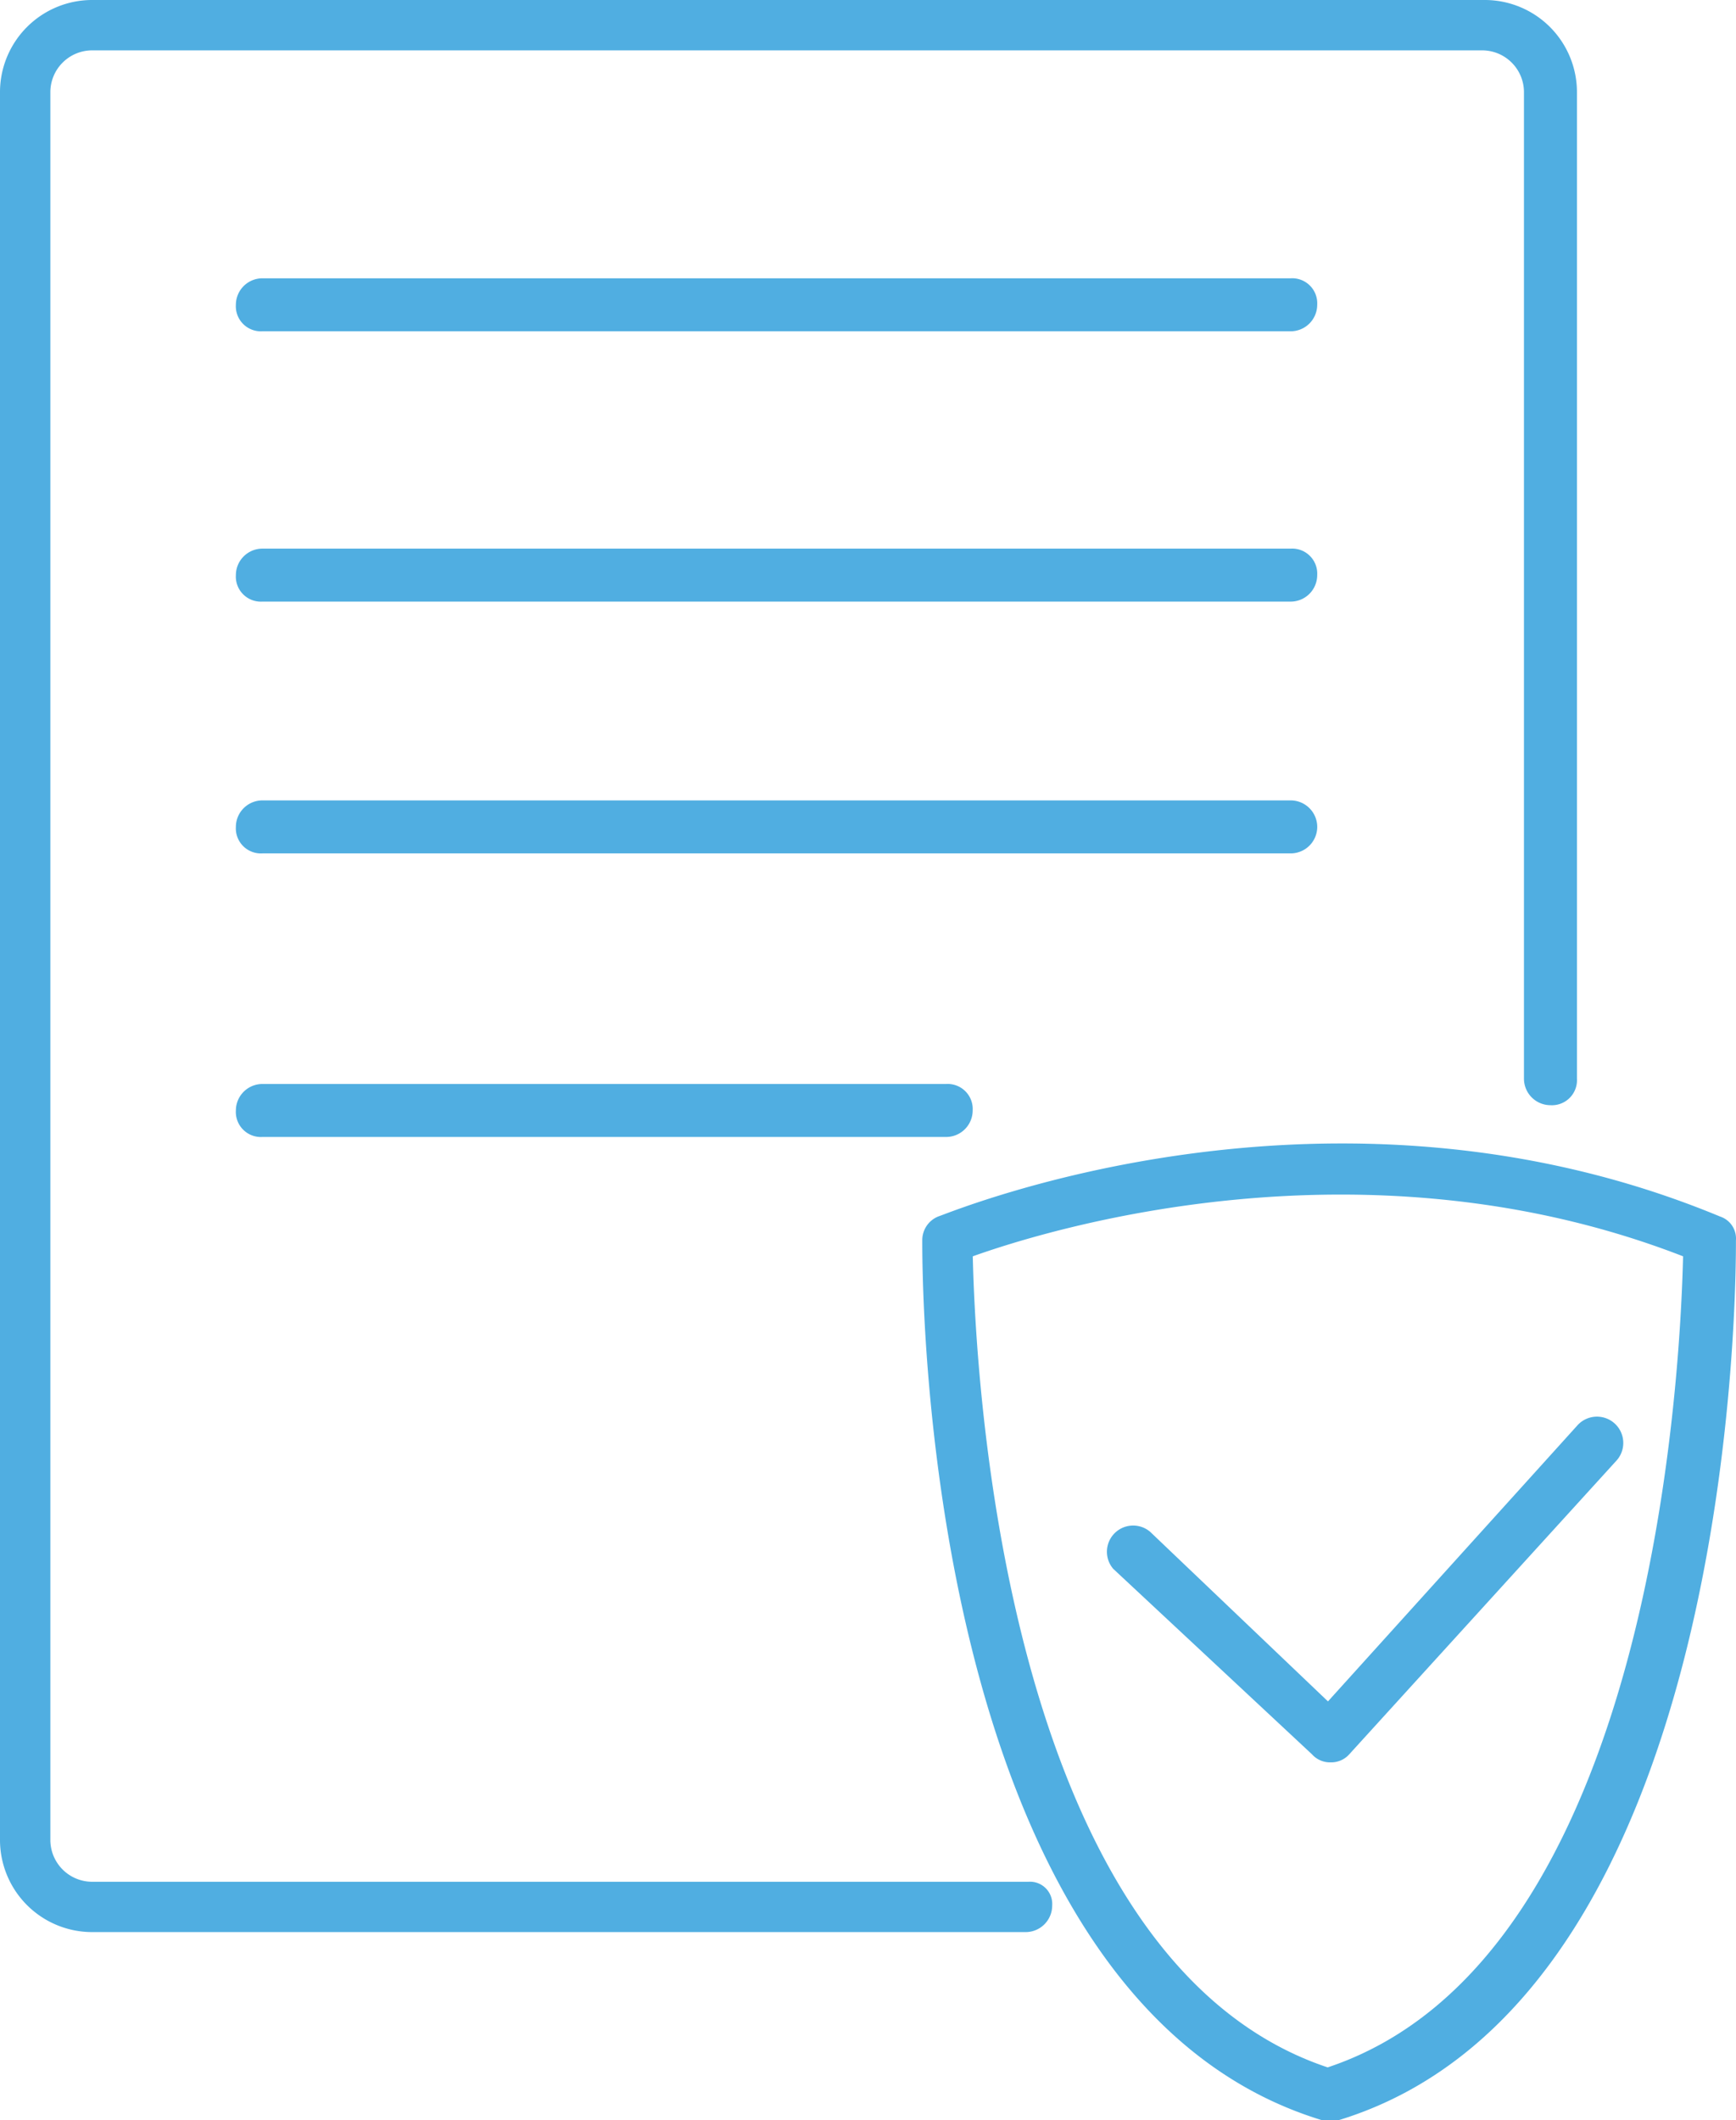
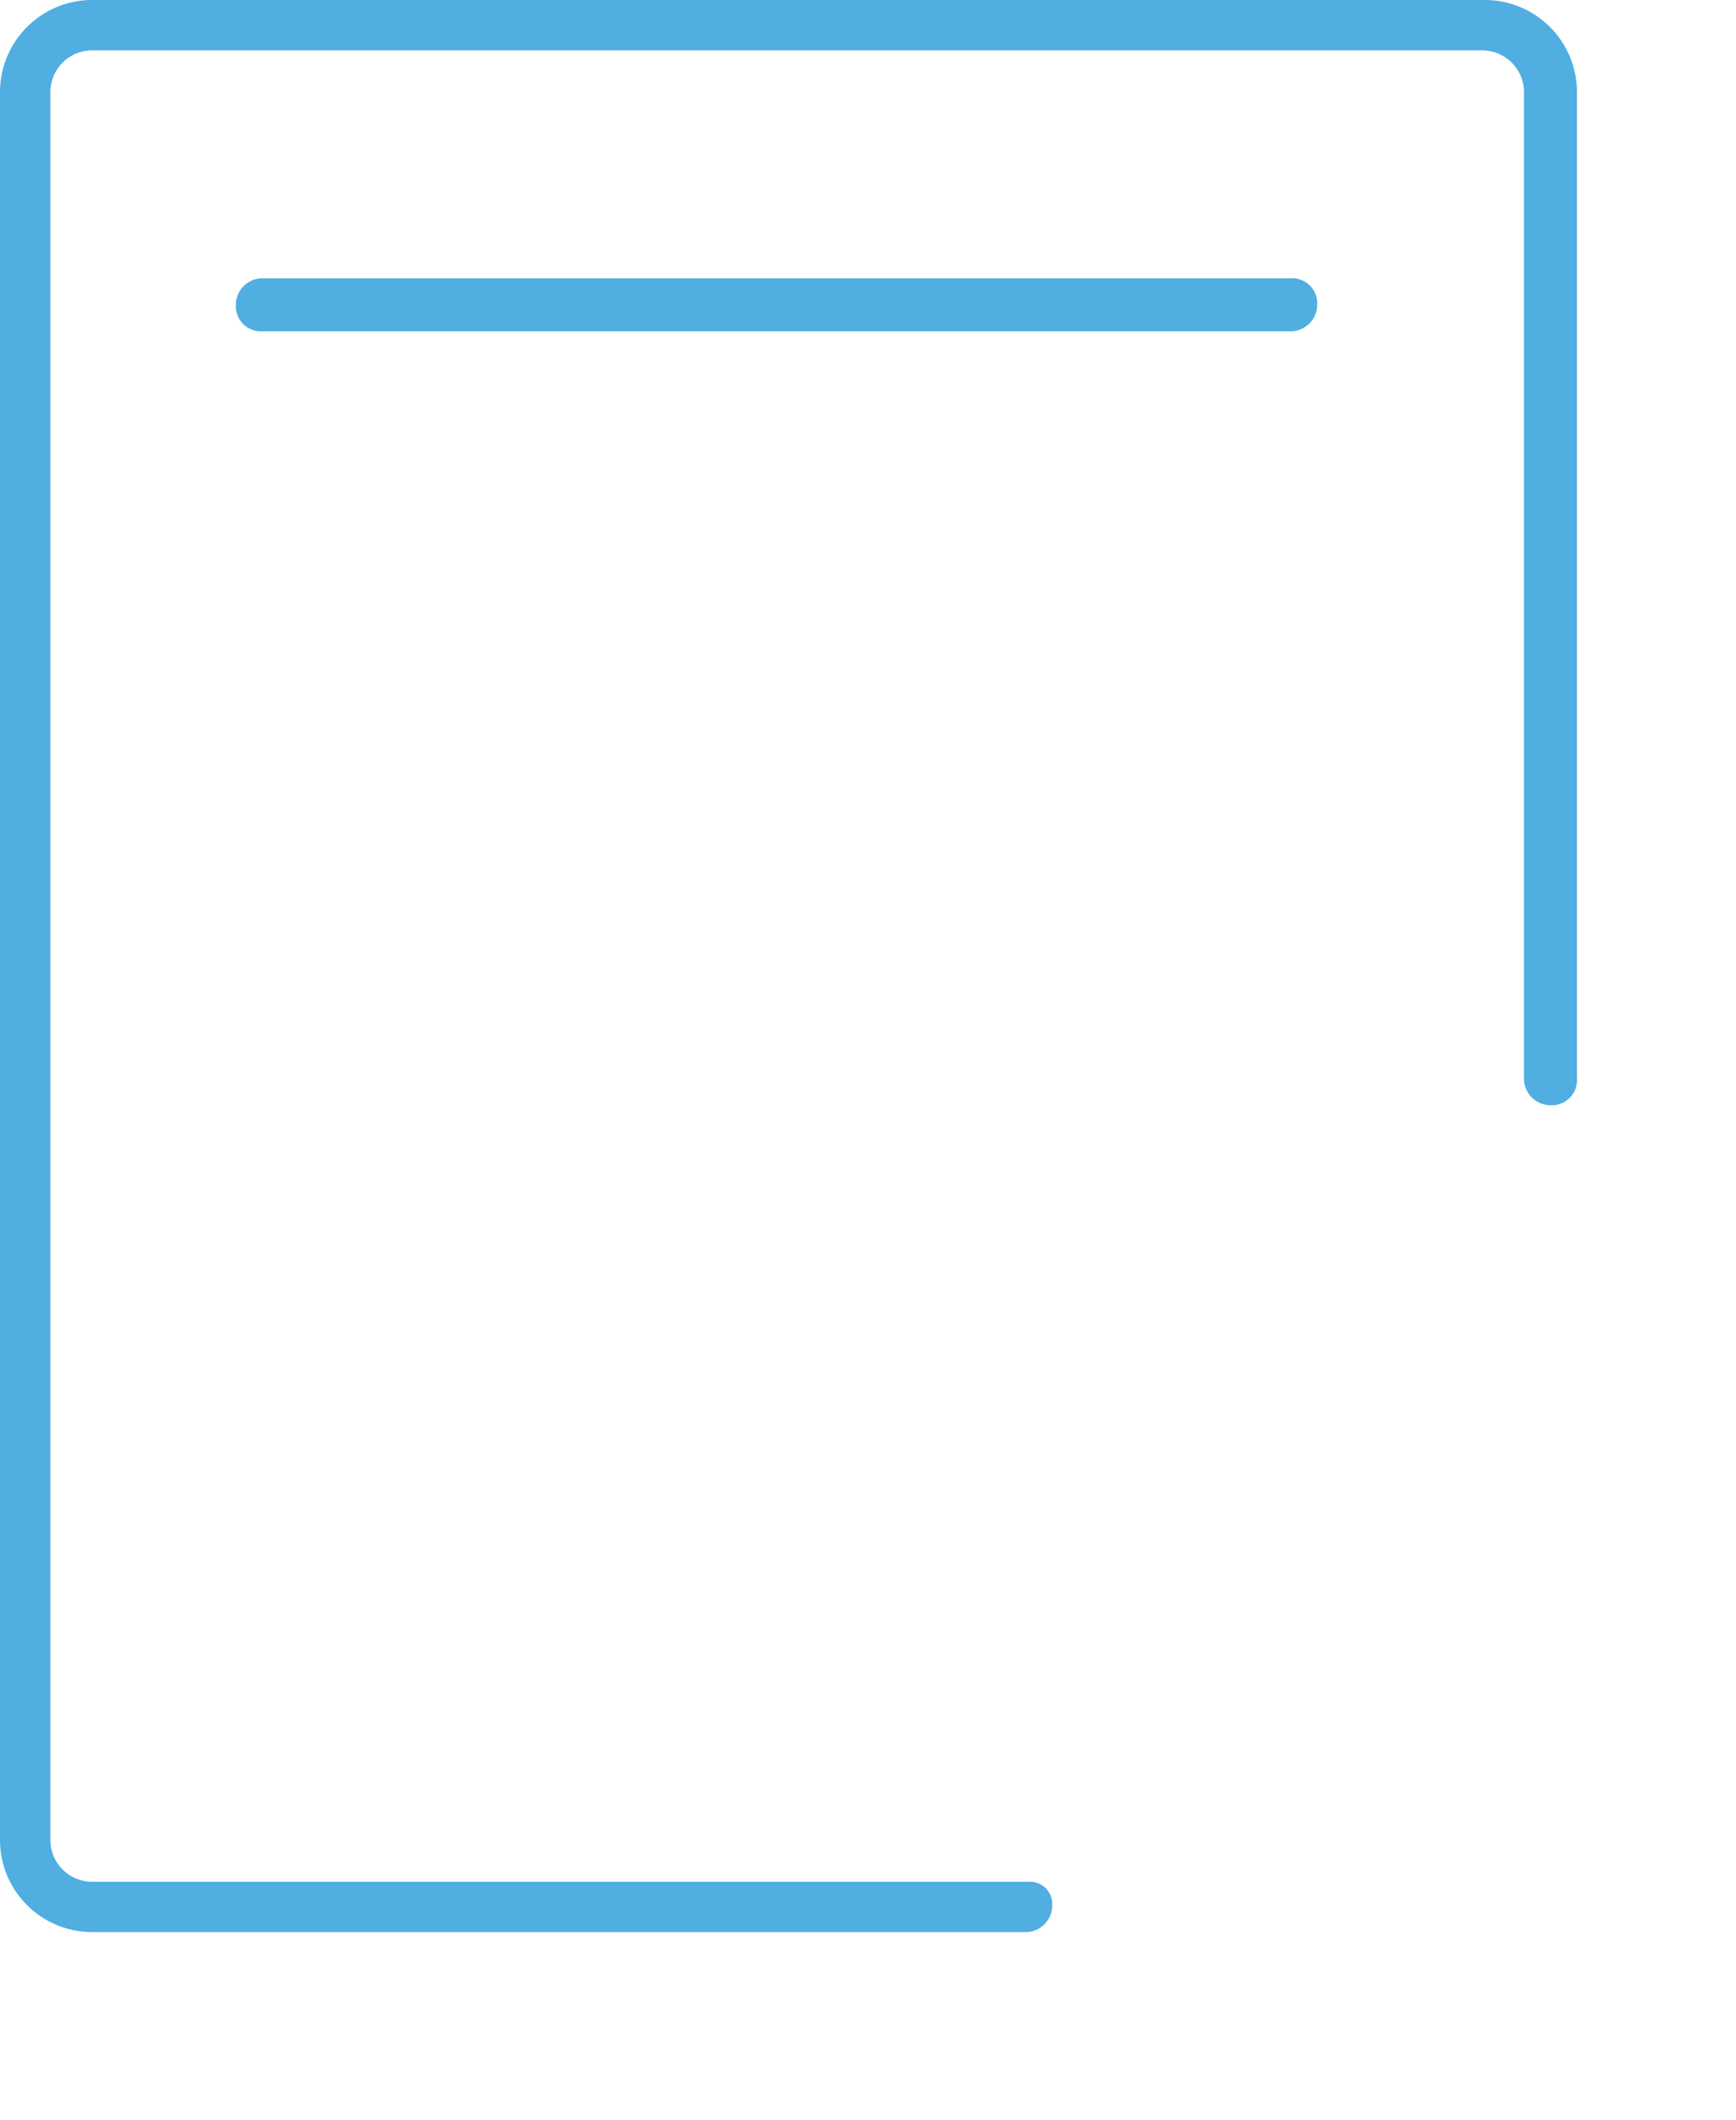
<svg xmlns="http://www.w3.org/2000/svg" width="51.637" height="63.068" viewBox="0 0 51.637 63.068">
  <defs>
    <style>
            .cls-1{fill:#50aee1}
        </style>
  </defs>
  <g id="Group_312" data-name="Group 312" transform="translate(-27.1 -277.8)">
    <path id="Path_442" d="M57.688 333.773H29.859a1.245 1.245 0 0 1-1.261-1.261v-51.953a1.245 1.245 0 0 1 1.261-1.261h41.31a1.245 1.245 0 0 1 1.261 1.261v29.327a.79.79 0 0 0 .788.788.745.745 0 0 0 .788-.788v-29.327a2.742 2.742 0 0 0-2.759-2.759H29.859a2.742 2.742 0 0 0-2.759 2.759v51.952a2.742 2.742 0 0 0 2.759 2.759h27.75a.79.79 0 0 0 .788-.788.662.662 0 0 0-.709-.709z" class="cls-1" data-name="Path 442" />
    <path id="Path_443" d="M67.376 288.3H36.788a.79.79 0 0 0-.788.788.745.745 0 0 0 .788.788h30.588a.79.79 0 0 0 .788-.788.745.745 0 0 0-.788-.788z" class="cls-1" data-name="Path 443" transform="translate(-1.884 -2.222)" />
-     <path id="Path_444" d="M67.376 298.5H36.788a.79.79 0 0 0-.788.788.745.745 0 0 0 .788.788h30.588a.79.79 0 0 0 .788-.788.745.745 0 0 0-.788-.788z" class="cls-1" data-name="Path 444" transform="translate(-1.884 -4.381)" />
-     <path id="Path_445" d="M68.165 308.788a.79.79 0 0 0-.788-.788H36.788a.79.79 0 0 0-.788.788.745.745 0 0 0 .788.788h30.588a.79.79 0 0 0 .789-.788z" class="cls-1" data-name="Path 445" transform="translate(-1.884 -6.392)" />
-     <path id="Path_446" d="M36.788 318.7a.79.79 0 0 0-.788.788.745.745 0 0 0 .788.788h20.34a.79.79 0 0 0 .788-.788.745.745 0 0 0-.788-.788z" class="cls-1" data-name="Path 446" transform="translate(-1.884 -8.657)" />
-     <path id="Path_447" d="M86.1 323.826a.689.689 0 0 0-.473-.71c-11.589-4.809-22.783-.158-23.256 0a.758.758 0 0 0-.473.71c0 .946-.079 22.547 11.9 26.173h.473c11.91-3.626 11.829-25.227 11.829-26.173zm-12.141 24.6C64.265 345.19 63.477 327.61 63.4 324.3c2.207-.788 11.589-3.705 21.128 0-.081 3.31-.87 20.89-10.566 24.123z" class="cls-1" data-name="Path 447" transform="translate(-7.365 -9.131)" />
-     <path id="Path_448" d="M70.14 334.678a.78.78 0 0 0-1.1 1.1l5.913 5.518a.716.716 0 0 0 .552.237.716.716 0 0 0 .552-.237l7.962-8.751a.782.782 0 1 0-1.183-1.025l-7.41 8.2z" class="cls-1" data-name="Path 448" transform="translate(-8.826 -11.312)" />
  </g>
</svg>